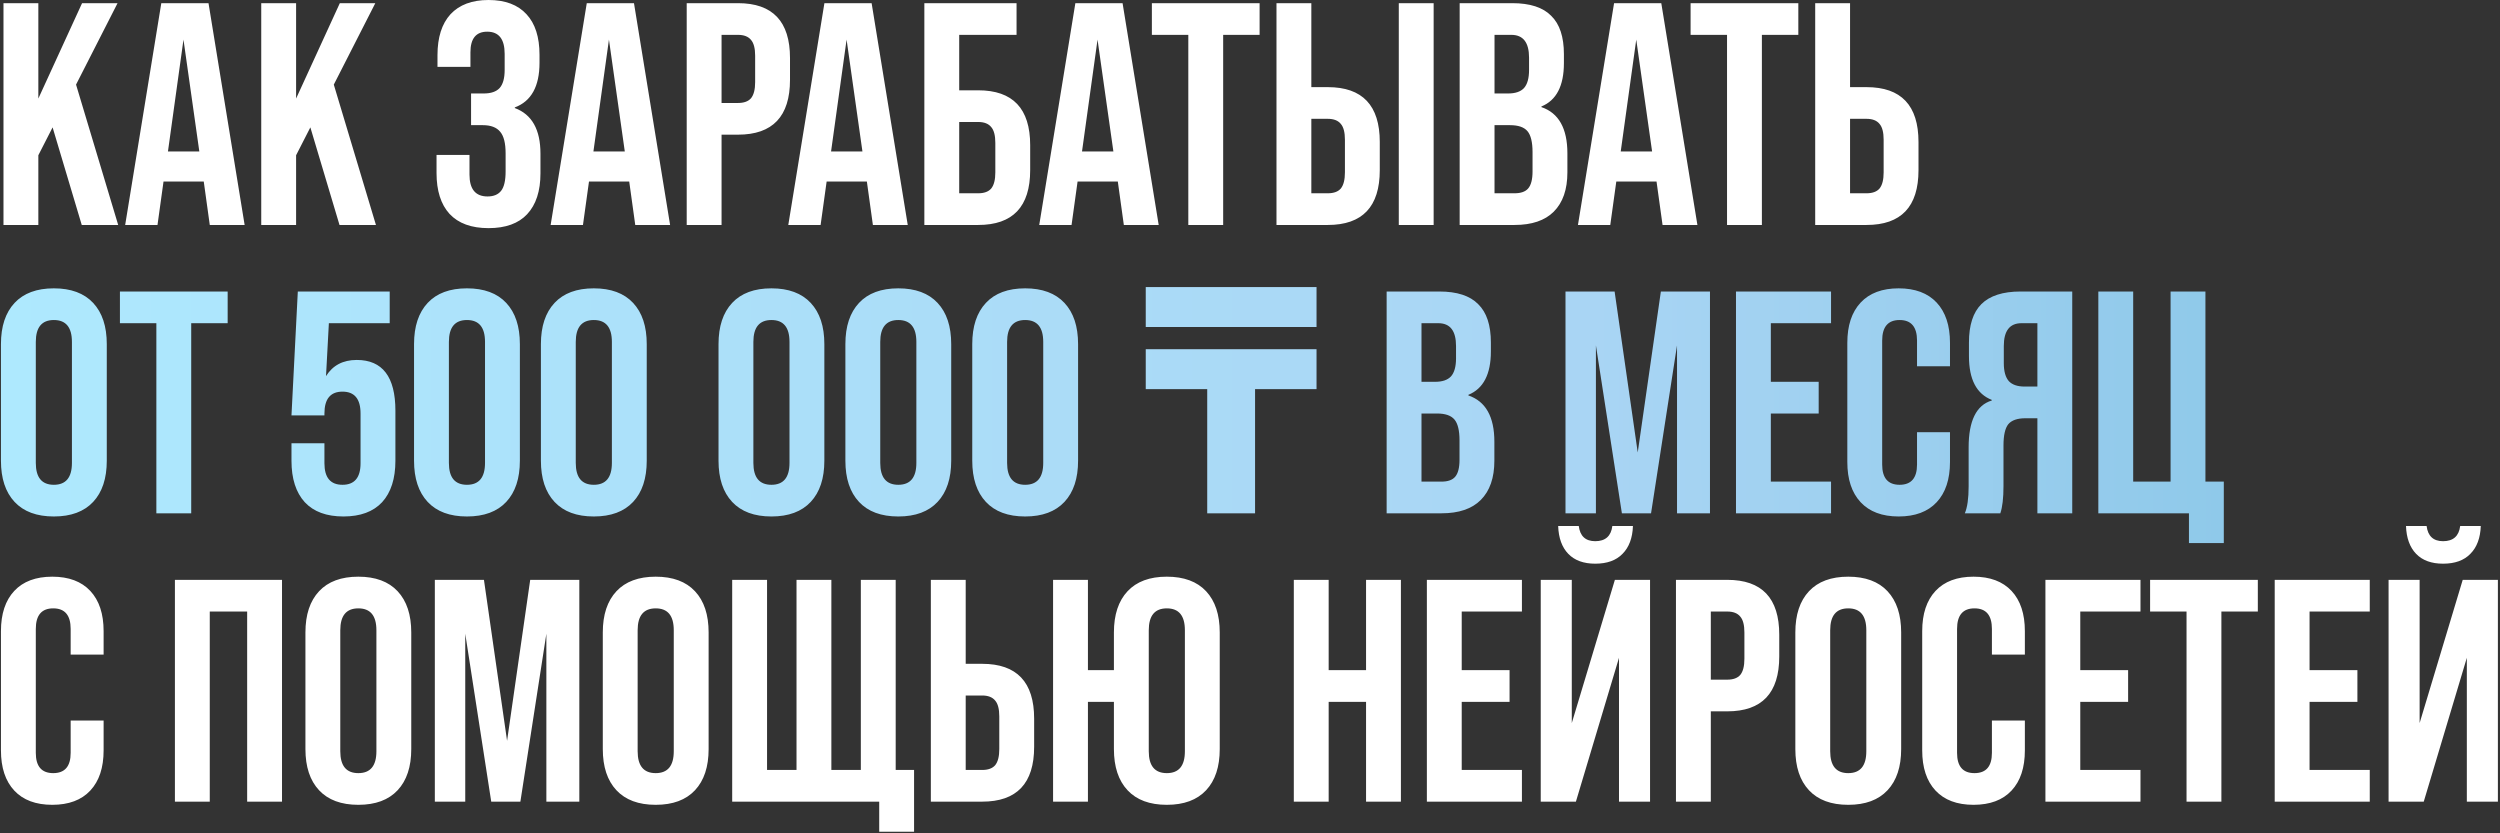
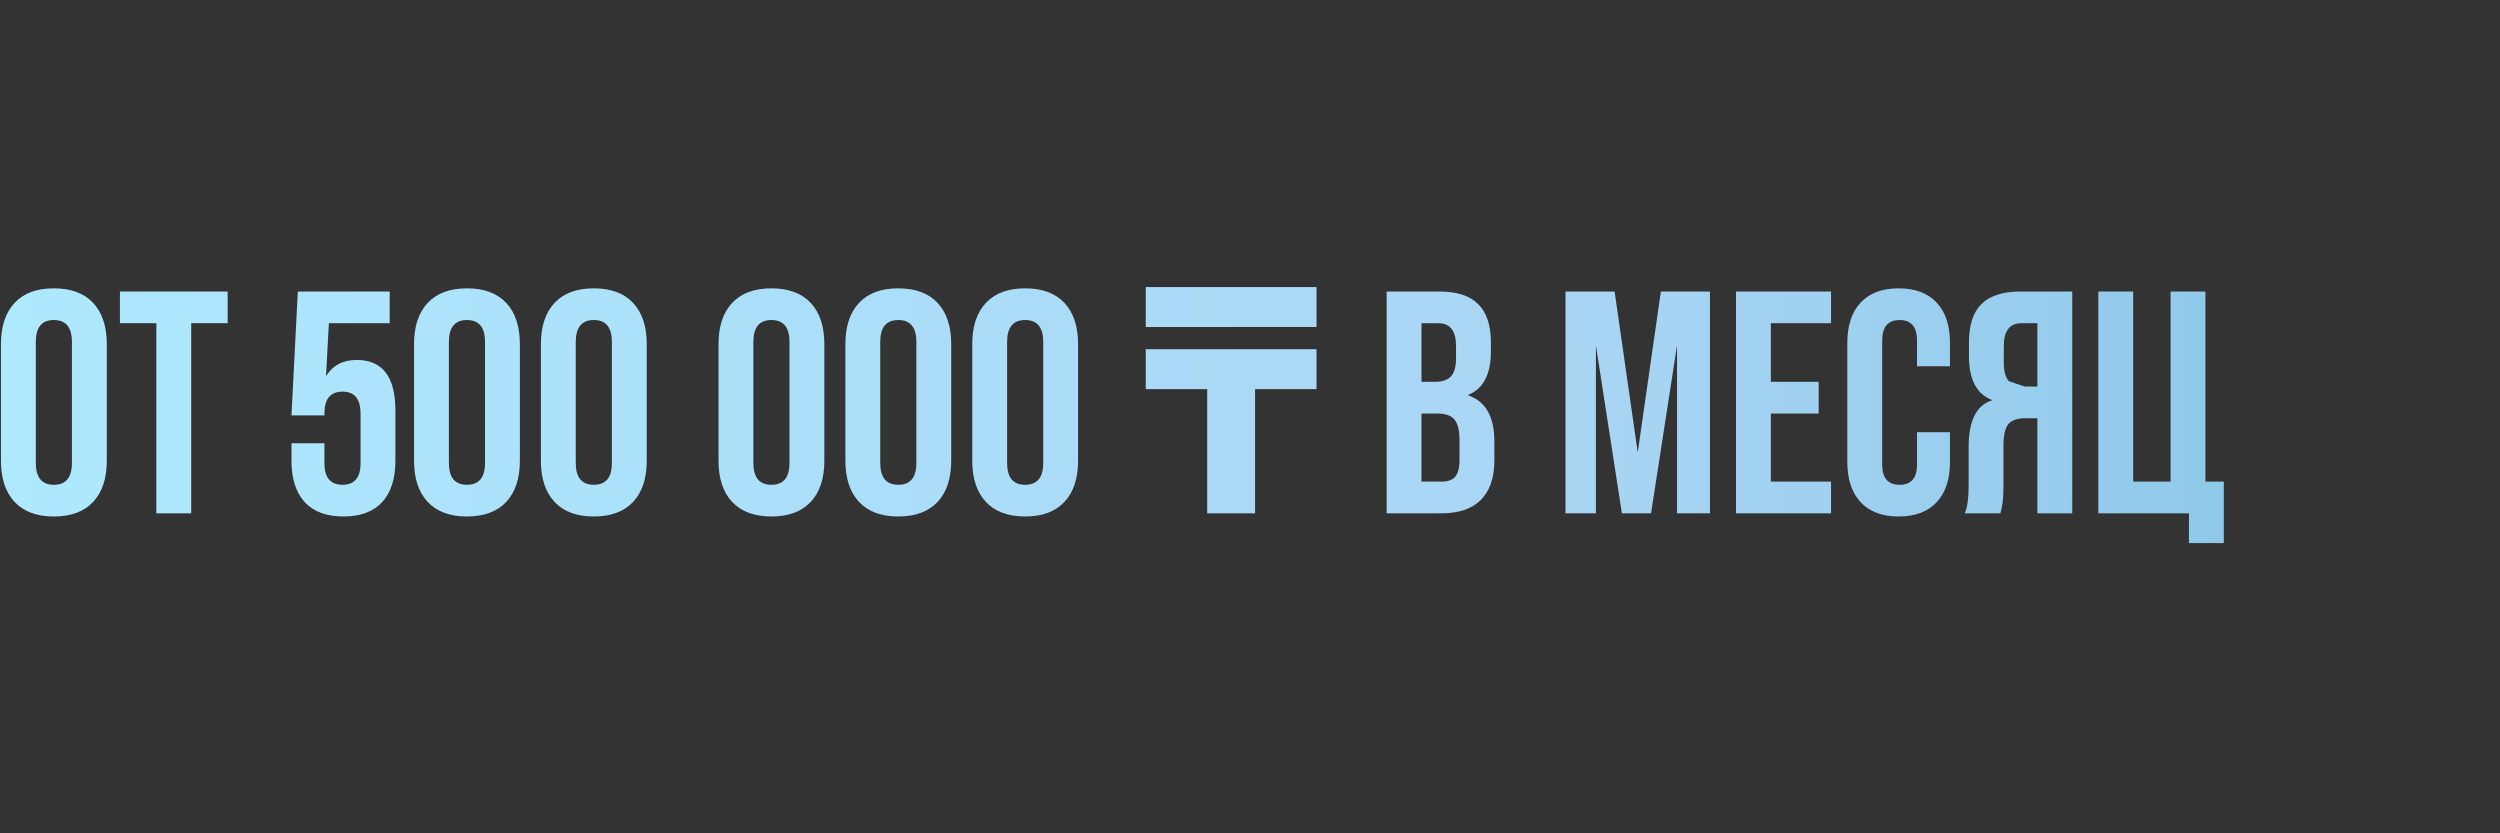
<svg xmlns="http://www.w3.org/2000/svg" width="789" height="263" viewBox="0 0 789 263" fill="none">
  <rect x="0" y="0" width="789" height="263" fill="#333333" stroke="none" />
-   <path d="M37.3 71H25.8L16.6 40.2L12.1 49V71H1.1V1H12.1V31.1L25.9 1H37.1L24 26.7L37.3 71ZM77.206 71H66.206L64.306 57.3H51.606L49.706 71H39.506L50.906 1H65.806L77.206 71ZM57.906 12.5L53.006 47.8H62.906L57.906 12.5ZM118.648 71H107.148L97.948 40.2L93.448 49V71H82.448V1H93.448V31.1L107.248 1H118.448L105.348 26.7L118.648 71ZM137.77 54.6V48.9H148.17V55.1C148.17 59.7 150.07 62 153.87 62C155.803 62 157.236 61.4 158.17 60.2C159.103 59 159.57 56.967 159.57 54.1V48.4C159.57 45.2 159.003 42.933 157.87 41.6C156.736 40.2 154.903 39.5 152.37 39.5H148.67V29.5H152.67C154.936 29.5 156.603 28.933 157.67 27.8C158.736 26.6 159.27 24.7 159.27 22.1V17C159.27 12.333 157.436 10 153.77 10C150.236 10 148.47 12.167 148.47 16.5V21.1H138.07V17.4C138.07 11.8 139.436 7.5 142.17 4.5C144.97 1.5 148.97 -3.8147e-06 154.17 -3.8147e-06C159.436 -3.8147e-06 163.436 1.5 166.17 4.5C168.903 7.433 170.27 11.7 170.27 17.3V19.8C170.27 27.267 167.67 31.967 162.47 33.9V34.1C167.87 36.1 170.57 40.9 170.57 48.5V54.7C170.57 60.3 169.17 64.6 166.37 67.6C163.636 70.533 159.57 72 154.17 72C148.77 72 144.67 70.5 141.87 67.5C139.136 64.5 137.77 60.2 137.77 54.6ZM211.484 71H200.484L198.584 57.3H185.884L183.984 71H173.784L185.184 1H200.084L211.484 71ZM192.184 12.5L187.284 47.8H197.184L192.184 12.5ZM227.725 71H216.725V1H232.925C243.858 1 249.325 6.767 249.325 18.3V25.2C249.325 36.733 243.858 42.5 232.925 42.5H227.725V71ZM227.725 11V32.5H232.925C234.792 32.5 236.158 32 237.025 31C237.892 29.933 238.325 28.233 238.325 25.9V17.6C238.325 15.267 237.892 13.6 237.025 12.6C236.158 11.533 234.792 11 232.925 11H227.725ZM286.484 71H275.484L273.584 57.3H260.884L258.984 71H248.784L260.184 1H275.084L286.484 71ZM267.184 12.5L262.284 47.8H272.184L267.184 12.5ZM308.725 71H291.725V1H320.825V11H302.725V28.5H308.725C319.658 28.5 325.125 34.267 325.125 45.8V53.7C325.125 65.233 319.658 71 308.725 71ZM302.725 38.5V61H308.725C310.592 61 311.958 60.5 312.825 59.5C313.692 58.433 314.125 56.733 314.125 54.4V45.1C314.125 42.767 313.692 41.1 312.825 40.1C311.958 39.033 310.592 38.5 308.725 38.5H302.725ZM365.683 71H354.683L352.783 57.3H340.083L338.183 71H327.983L339.383 1H354.283L365.683 71ZM346.383 12.5L341.483 47.8H351.383L346.383 12.5ZM386.032 71H375.032V11H363.532V1H397.532V11H386.032V71ZM419.058 71H402.858V1H413.858V27.5H419.058C429.991 27.5 435.458 33.267 435.458 44.8V53.7C435.458 65.233 429.991 71 419.058 71ZM452.458 71H441.458V1H452.458V71ZM413.858 37.5V61H419.058C420.924 61 422.291 60.5 423.158 59.5C424.024 58.433 424.458 56.733 424.458 54.4V44.1C424.458 41.767 424.024 40.1 423.158 39.1C422.291 38.033 420.924 37.5 419.058 37.5H413.858ZM477.97 71H460.67V1H477.27C482.87 1 486.97 2.333 489.57 5C492.237 7.6 493.57 11.633 493.57 17.1V19.9C493.57 27.1 491.204 31.667 486.47 33.6V33.8C491.937 35.667 494.67 40.533 494.67 48.4V54.4C494.67 59.8 493.237 63.933 490.37 66.8C487.57 69.6 483.437 71 477.97 71ZM471.67 11V29.5H475.97C478.237 29.5 479.904 28.933 480.97 27.8C482.037 26.6 482.57 24.7 482.57 22.1V18.2C482.57 13.4 480.704 11 476.97 11H471.67ZM471.67 39.5V61H477.97C479.97 61 481.404 60.5 482.27 59.5C483.204 58.433 483.67 56.633 483.67 54.1V48C483.67 44.867 483.137 42.667 482.07 41.4C481.004 40.133 479.17 39.5 476.57 39.5H471.67ZM535.702 71H524.702L522.802 57.3H510.102L508.202 71H498.002L509.402 1H524.302L535.702 71ZM516.402 12.5L511.502 47.8H521.402L516.402 12.5ZM556.052 71H545.052V11H533.552V1H567.552V11H556.052V71ZM589.077 71H572.877V1H583.877V27.5H589.077C600.011 27.5 605.477 33.267 605.477 44.8V53.7C605.477 65.233 600.011 71 589.077 71ZM583.877 37.5V61H589.077C590.944 61 592.311 60.5 593.177 59.5C594.044 58.433 594.477 56.733 594.477 54.4V44.1C594.477 41.767 594.044 40.1 593.177 39.1C592.311 38.033 590.944 37.5 589.077 37.5H583.877ZM0.3 236.8V199.2C0.3 193.733 1.7 189.5 4.5 186.5C7.3 183.5 11.3 182 16.5 182C21.7 182 25.7 183.5 28.5 186.5C31.3 189.5 32.7 193.733 32.7 199.2V206.6H22.3V198.5C22.3 194.167 20.467 192 16.8 192C13.133 192 11.3 194.167 11.3 198.5V237.6C11.3 241.867 13.133 244 16.8 244C20.467 244 22.3 241.867 22.3 237.6V227.4H32.7V236.8C32.7 242.267 31.3 246.5 28.5 249.5C25.7 252.5 21.7 254 16.5 254C11.3 254 7.3 252.5 4.5 249.5C1.7 246.5 0.3 242.267 0.3 236.8ZM66.202 253H55.202V183H89.002V253H78.002V193H66.202V253ZM96.394 236.4V199.6C96.394 194 97.827 189.667 100.694 186.6C103.56 183.533 107.694 182 113.094 182C118.494 182 122.627 183.533 125.494 186.6C128.36 189.667 129.794 194 129.794 199.6V236.4C129.794 242 128.36 246.333 125.494 249.4C122.627 252.467 118.494 254 113.094 254C107.694 254 103.56 252.467 100.694 249.4C97.827 246.333 96.394 242 96.394 236.4ZM118.794 237.1V198.9C118.794 194.3 116.894 192 113.094 192C109.294 192 107.394 194.3 107.394 198.9V237.1C107.394 241.7 109.294 244 113.094 244C116.894 244 118.794 241.7 118.794 237.1ZM146.833 253H137.233V183H152.733L160.033 233.8L167.333 183H182.833V253H172.433V200L164.233 253H155.033L146.833 200V253ZM190.241 236.4V199.6C190.241 194 191.675 189.667 194.541 186.6C197.408 183.533 201.541 182 206.941 182C212.341 182 216.475 183.533 219.341 186.6C222.208 189.667 223.641 194 223.641 199.6V236.4C223.641 242 222.208 246.333 219.341 249.4C216.475 252.467 212.341 254 206.941 254C201.541 254 197.408 252.467 194.541 249.4C191.675 246.333 190.241 242 190.241 236.4ZM212.641 237.1V198.9C212.641 194.3 210.741 192 206.941 192C203.141 192 201.241 194.3 201.241 198.9V237.1C201.241 241.7 203.141 244 206.941 244C210.741 244 212.641 241.7 212.641 237.1ZM282.68 183V243H288.48V262.5H277.48V253H231.08V183H242.08V243H251.38V183H262.38V243H271.68V183H282.68ZM309.976 253H293.776V183H304.776V209.5H309.976C320.909 209.5 326.376 215.267 326.376 226.8V235.7C326.376 247.233 320.909 253 309.976 253ZM304.776 219.5V243H309.976C311.842 243 313.209 242.5 314.076 241.5C314.942 240.433 315.376 238.733 315.376 236.4V226.1C315.376 223.767 314.942 222.1 314.076 221.1C313.209 220.033 311.842 219.5 309.976 219.5H304.776ZM384.95 199.6V236.4C384.95 242 383.517 246.333 380.65 249.4C377.783 252.467 373.65 254 368.25 254C362.85 254 358.717 252.467 355.85 249.4C352.983 246.333 351.55 242 351.55 236.4V221.5H343.35V253H332.35V183H343.35V211.5H351.55V199.6C351.55 194 352.983 189.667 355.85 186.6C358.717 183.533 362.85 182 368.25 182C373.65 182 377.783 183.533 380.65 186.6C383.517 189.667 384.95 194 384.95 199.6ZM373.95 237.1V198.9C373.95 194.3 372.05 192 368.25 192C364.45 192 362.55 194.3 362.55 198.9V237.1C362.55 241.7 364.45 244 368.25 244C372.05 244 373.95 241.7 373.95 237.1ZM419.327 253H408.327V183H419.327V211.5H431.127V183H442.127V253H431.127V221.5H419.327V253ZM480.319 253H450.319V183H480.319V193H461.319V211.5H476.419V221.5H461.319V243H480.319V253ZM503.456 177.9C499.79 177.9 496.956 176.867 494.956 174.8C492.956 172.733 491.89 169.8 491.756 166H498.256C498.656 169.2 500.39 170.8 503.456 170.8C506.656 170.8 508.456 169.2 508.856 166H515.356C515.223 169.8 514.123 172.733 512.056 174.8C510.056 176.867 507.19 177.9 503.456 177.9ZM496.056 228.2L509.656 183H520.756V253H510.956V207.6L497.356 253H486.256V183H496.056V228.2ZM539.932 253H528.932V183H545.132C556.065 183 561.532 188.767 561.532 200.3V207.2C561.532 218.733 556.065 224.5 545.132 224.5H539.932V253ZM539.932 193V214.5H545.132C546.999 214.5 548.365 214 549.232 213C550.099 211.933 550.532 210.233 550.532 207.9V199.6C550.532 197.267 550.099 195.6 549.232 194.6C548.365 193.533 546.999 193 545.132 193H539.932ZM566.609 236.4V199.6C566.609 194 568.042 189.667 570.909 186.6C573.775 183.533 577.909 182 583.309 182C588.709 182 592.842 183.533 595.709 186.6C598.575 189.667 600.009 194 600.009 199.6V236.4C600.009 242 598.575 246.333 595.709 249.4C592.842 252.467 588.709 254 583.309 254C577.909 254 573.775 252.467 570.909 249.4C568.042 246.333 566.609 242 566.609 236.4ZM589.009 237.1V198.9C589.009 194.3 587.109 192 583.309 192C579.509 192 577.609 194.3 577.609 198.9V237.1C577.609 241.7 579.509 244 583.309 244C587.109 244 589.009 241.7 589.009 237.1ZM606.648 236.8V199.2C606.648 193.733 608.048 189.5 610.848 186.5C613.648 183.5 617.648 182 622.848 182C628.048 182 632.048 183.5 634.848 186.5C637.648 189.5 639.048 193.733 639.048 199.2V206.6H628.648V198.5C628.648 194.167 626.814 192 623.148 192C619.481 192 617.648 194.167 617.648 198.5V237.6C617.648 241.867 619.481 244 623.148 244C626.814 244 628.648 241.867 628.648 237.6V227.4H639.048V236.8C639.048 242.267 637.648 246.5 634.848 249.5C632.048 252.5 628.048 254 622.848 254C617.648 254 613.648 252.5 610.848 249.5C608.048 246.5 606.648 242.267 606.648 236.8ZM675.534 253H645.534V183H675.534V193H656.534V211.5H671.634V221.5H656.534V243H675.534V253ZM701.071 253H690.071V193H678.571V183H712.571V193H701.071V253ZM747.897 253H717.897V183H747.897V193H728.897V211.5H743.997V221.5H728.897V243H747.897V253ZM771.034 177.9C767.368 177.9 764.534 176.867 762.534 174.8C760.534 172.733 759.468 169.8 759.334 166H765.834C766.234 169.2 767.968 170.8 771.034 170.8C774.234 170.8 776.034 169.2 776.434 166H782.934C782.801 169.8 781.701 172.733 779.634 174.8C777.634 176.867 774.768 177.9 771.034 177.9ZM763.634 228.2L777.234 183H788.334V253H778.534V207.6L764.934 253H753.834V183H763.634V228.2Z" fill="white" />
-   <path d="M0.3 145.4V108.6C0.3 103 1.733 98.667 4.6 95.6C7.467 92.533 11.6 91 17 91C22.4 91 26.533 92.533 29.4 95.6C32.267 98.667 33.7 103 33.7 108.6V145.4C33.7 151 32.267 155.333 29.4 158.4C26.533 161.467 22.4 163 17 163C11.6 163 7.467 161.467 4.6 158.4C1.733 155.333 0.3 151 0.3 145.4ZM22.7 146.1V107.9C22.7 103.3 20.8 101 17 101C13.2 101 11.3 103.3 11.3 107.9V146.1C11.3 150.7 13.2 153 17 153C20.8 153 22.7 150.7 22.7 146.1ZM60.348 162H49.348V102H37.848V92H71.848V102H60.348V162ZM91.99 145.4V139.9H102.39V146.2C102.39 150.733 104.29 153 108.09 153C111.89 153 113.79 150.733 113.79 146.2V130.5C113.79 125.9 111.89 123.6 108.09 123.6C104.29 123.6 102.39 125.9 102.39 130.5V131.1H91.99L93.99 92H122.99V102H103.79L102.89 118.7C105.023 115.3 108.257 113.6 112.59 113.6C120.723 113.6 124.79 118.933 124.79 129.6V145.4C124.79 151.067 123.39 155.433 120.59 158.5C117.79 161.5 113.723 163 108.39 163C103.057 163 98.99 161.5 96.19 158.5C93.39 155.433 91.99 151.067 91.99 145.4ZM130.671 145.4V108.6C130.671 103 132.104 98.667 134.971 95.6C137.838 92.533 141.971 91 147.371 91C152.771 91 156.904 92.533 159.771 95.6C162.638 98.667 164.071 103 164.071 108.6V145.4C164.071 151 162.638 155.333 159.771 158.4C156.904 161.467 152.771 163 147.371 163C141.971 163 137.838 161.467 134.971 158.4C132.104 155.333 130.671 151 130.671 145.4ZM153.071 146.1V107.9C153.071 103.3 151.171 101 147.371 101C143.571 101 141.671 103.3 141.671 107.9V146.1C141.671 150.7 143.571 153 147.371 153C151.171 153 153.071 150.7 153.071 146.1ZM170.71 145.4V108.6C170.71 103 172.143 98.667 175.01 95.6C177.877 92.533 182.01 91 187.41 91C192.81 91 196.943 92.533 199.81 95.6C202.677 98.667 204.11 103 204.11 108.6V145.4C204.11 151 202.677 155.333 199.81 158.4C196.943 161.467 192.81 163 187.41 163C182.01 163 177.877 161.467 175.01 158.4C172.143 155.333 170.71 151 170.71 145.4ZM193.11 146.1V107.9C193.11 103.3 191.21 101 187.41 101C183.61 101 181.71 103.3 181.71 107.9V146.1C181.71 150.7 183.61 153 187.41 153C191.21 153 193.11 150.7 193.11 146.1ZM226.765 145.4V108.6C226.765 103 228.198 98.667 231.065 95.6C233.932 92.533 238.065 91 243.465 91C248.865 91 252.998 92.533 255.865 95.6C258.732 98.667 260.165 103 260.165 108.6V145.4C260.165 151 258.732 155.333 255.865 158.4C252.998 161.467 248.865 163 243.465 163C238.065 163 233.932 161.467 231.065 158.4C228.198 155.333 226.765 151 226.765 145.4ZM249.165 146.1V107.9C249.165 103.3 247.265 101 243.465 101C239.665 101 237.765 103.3 237.765 107.9V146.1C237.765 150.7 239.665 153 243.465 153C247.265 153 249.165 150.7 249.165 146.1ZM266.804 145.4V108.6C266.804 103 268.237 98.667 271.104 95.6C273.971 92.533 278.104 91 283.504 91C288.904 91 293.037 92.533 295.904 95.6C298.771 98.667 300.204 103 300.204 108.6V145.4C300.204 151 298.771 155.333 295.904 158.4C293.037 161.467 288.904 163 283.504 163C278.104 163 273.971 161.467 271.104 158.4C268.237 155.333 266.804 151 266.804 145.4ZM289.204 146.1V107.9C289.204 103.3 287.304 101 283.504 101C279.704 101 277.804 103.3 277.804 107.9V146.1C277.804 150.7 279.704 153 283.504 153C287.304 153 289.204 150.7 289.204 146.1ZM306.843 145.4V108.6C306.843 103 308.276 98.667 311.143 95.6C314.01 92.533 318.143 91 323.543 91C328.943 91 333.076 92.533 335.943 95.6C338.81 98.667 340.243 103 340.243 108.6V145.4C340.243 151 338.81 155.333 335.943 158.4C333.076 161.467 328.943 163 323.543 163C318.143 163 314.01 161.467 311.143 158.4C308.276 155.333 306.843 151 306.843 145.4ZM329.243 146.1V107.9C329.243 103.3 327.343 101 323.543 101C319.743 101 317.843 103.3 317.843 107.9V146.1C317.843 150.7 319.743 153 323.543 153C327.343 153 329.243 150.7 329.243 146.1ZM396.098 162H380.998V122.8H361.598V110.2H415.498V122.8H396.098V162ZM361.598 90.6H415.498V103.2H361.598V90.6ZM454.923 162H437.623V92H454.223C459.823 92 463.923 93.333 466.523 96C469.19 98.6 470.523 102.633 470.523 108.1V110.9C470.523 118.1 468.157 122.667 463.423 124.6V124.8C468.89 126.667 471.623 131.533 471.623 139.4V145.4C471.623 150.8 470.19 154.933 467.323 157.8C464.523 160.6 460.39 162 454.923 162ZM448.623 102V120.5H452.923C455.19 120.5 456.857 119.933 457.923 118.8C458.99 117.6 459.523 115.7 459.523 113.1V109.2C459.523 104.4 457.657 102 453.923 102H448.623ZM448.623 130.5V152H454.923C456.923 152 458.357 151.5 459.223 150.5C460.157 149.433 460.623 147.633 460.623 145.1V139C460.623 135.867 460.09 133.667 459.023 132.4C457.957 131.133 456.123 130.5 453.523 130.5H448.623ZM503.669 162H494.069V92H509.569L516.869 142.8L524.169 92H539.669V162H529.269V109L521.069 162H511.869L503.669 109V162ZM577.877 162H547.877V92H577.877V102H558.877V120.5H573.977V130.5H558.877V152H577.877V162ZM583.015 145.8V108.2C583.015 102.733 584.415 98.5 587.215 95.5C590.015 92.5 594.015 91 599.215 91C604.415 91 608.415 92.5 611.215 95.5C614.015 98.5 615.415 102.733 615.415 108.2V115.6H605.015V107.5C605.015 103.167 603.182 101 599.515 101C595.848 101 594.015 103.167 594.015 107.5V146.6C594.015 150.867 595.848 153 599.515 153C603.182 153 605.015 150.867 605.015 146.6V136.4H615.415V145.8C615.415 151.267 614.015 155.5 611.215 158.5C608.415 161.5 604.415 163 599.215 163C594.015 163 590.015 161.5 587.215 158.5C584.415 155.5 583.015 151.267 583.015 145.8ZM654.001 92V162H643.001V132H639.201C636.667 132 634.867 132.633 633.801 133.9C632.801 135.167 632.301 137.4 632.301 140.6V153.4C632.301 157.2 631.967 160.067 631.301 162H620.101C620.901 160.133 621.301 157.3 621.301 153.5V141.2C621.301 132.8 623.734 127.867 628.601 126.4V126.2C623.801 124.333 621.401 119.733 621.401 112.4V108.1C621.401 102.633 622.701 98.6 625.301 96C627.967 93.333 632.101 92 637.701 92H654.001ZM639.001 122H643.001V102H638.001C634.267 102 632.401 104.4 632.401 109.2V114.6C632.401 117.2 632.934 119.1 634.001 120.3C635.067 121.433 636.734 122 639.001 122ZM701.833 171.4H690.833V162H662.233V92H673.233V152H685.033V92H696.033V152H701.833V171.4Z" fill="url(#paint0_linear_2279_337)" />
+   <path d="M0.3 145.4V108.6C0.3 103 1.733 98.667 4.6 95.6C7.467 92.533 11.6 91 17 91C22.4 91 26.533 92.533 29.4 95.6C32.267 98.667 33.7 103 33.7 108.6V145.4C33.7 151 32.267 155.333 29.4 158.4C26.533 161.467 22.4 163 17 163C11.6 163 7.467 161.467 4.6 158.4C1.733 155.333 0.3 151 0.3 145.4ZM22.7 146.1V107.9C22.7 103.3 20.8 101 17 101C13.2 101 11.3 103.3 11.3 107.9V146.1C11.3 150.7 13.2 153 17 153C20.8 153 22.7 150.7 22.7 146.1ZM60.348 162H49.348V102H37.848V92H71.848V102H60.348V162ZM91.99 145.4V139.9H102.39V146.2C102.39 150.733 104.29 153 108.09 153C111.89 153 113.79 150.733 113.79 146.2V130.5C113.79 125.9 111.89 123.6 108.09 123.6C104.29 123.6 102.39 125.9 102.39 130.5V131.1H91.99L93.99 92H122.99V102H103.79L102.89 118.7C105.023 115.3 108.257 113.6 112.59 113.6C120.723 113.6 124.79 118.933 124.79 129.6V145.4C124.79 151.067 123.39 155.433 120.59 158.5C117.79 161.5 113.723 163 108.39 163C103.057 163 98.99 161.5 96.19 158.5C93.39 155.433 91.99 151.067 91.99 145.4ZM130.671 145.4V108.6C130.671 103 132.104 98.667 134.971 95.6C137.838 92.533 141.971 91 147.371 91C152.771 91 156.904 92.533 159.771 95.6C162.638 98.667 164.071 103 164.071 108.6V145.4C164.071 151 162.638 155.333 159.771 158.4C156.904 161.467 152.771 163 147.371 163C141.971 163 137.838 161.467 134.971 158.4C132.104 155.333 130.671 151 130.671 145.4ZM153.071 146.1V107.9C153.071 103.3 151.171 101 147.371 101C143.571 101 141.671 103.3 141.671 107.9V146.1C141.671 150.7 143.571 153 147.371 153C151.171 153 153.071 150.7 153.071 146.1ZM170.71 145.4V108.6C170.71 103 172.143 98.667 175.01 95.6C177.877 92.533 182.01 91 187.41 91C192.81 91 196.943 92.533 199.81 95.6C202.677 98.667 204.11 103 204.11 108.6V145.4C204.11 151 202.677 155.333 199.81 158.4C196.943 161.467 192.81 163 187.41 163C182.01 163 177.877 161.467 175.01 158.4C172.143 155.333 170.71 151 170.71 145.4ZM193.11 146.1V107.9C193.11 103.3 191.21 101 187.41 101C183.61 101 181.71 103.3 181.71 107.9V146.1C181.71 150.7 183.61 153 187.41 153C191.21 153 193.11 150.7 193.11 146.1ZM226.765 145.4V108.6C226.765 103 228.198 98.667 231.065 95.6C233.932 92.533 238.065 91 243.465 91C248.865 91 252.998 92.533 255.865 95.6C258.732 98.667 260.165 103 260.165 108.6V145.4C260.165 151 258.732 155.333 255.865 158.4C252.998 161.467 248.865 163 243.465 163C238.065 163 233.932 161.467 231.065 158.4C228.198 155.333 226.765 151 226.765 145.4ZM249.165 146.1V107.9C249.165 103.3 247.265 101 243.465 101C239.665 101 237.765 103.3 237.765 107.9V146.1C237.765 150.7 239.665 153 243.465 153C247.265 153 249.165 150.7 249.165 146.1ZM266.804 145.4V108.6C266.804 103 268.237 98.667 271.104 95.6C273.971 92.533 278.104 91 283.504 91C288.904 91 293.037 92.533 295.904 95.6C298.771 98.667 300.204 103 300.204 108.6V145.4C300.204 151 298.771 155.333 295.904 158.4C293.037 161.467 288.904 163 283.504 163C278.104 163 273.971 161.467 271.104 158.4C268.237 155.333 266.804 151 266.804 145.4ZM289.204 146.1V107.9C289.204 103.3 287.304 101 283.504 101C279.704 101 277.804 103.3 277.804 107.9V146.1C277.804 150.7 279.704 153 283.504 153C287.304 153 289.204 150.7 289.204 146.1ZM306.843 145.4V108.6C306.843 103 308.276 98.667 311.143 95.6C314.01 92.533 318.143 91 323.543 91C328.943 91 333.076 92.533 335.943 95.6C338.81 98.667 340.243 103 340.243 108.6V145.4C340.243 151 338.81 155.333 335.943 158.4C333.076 161.467 328.943 163 323.543 163C318.143 163 314.01 161.467 311.143 158.4C308.276 155.333 306.843 151 306.843 145.4ZM329.243 146.1V107.9C329.243 103.3 327.343 101 323.543 101C319.743 101 317.843 103.3 317.843 107.9V146.1C317.843 150.7 319.743 153 323.543 153C327.343 153 329.243 150.7 329.243 146.1ZM396.098 162H380.998V122.8H361.598V110.2H415.498V122.8H396.098V162ZM361.598 90.6H415.498V103.2H361.598V90.6ZM454.923 162H437.623V92H454.223C459.823 92 463.923 93.333 466.523 96C469.19 98.6 470.523 102.633 470.523 108.1V110.9C470.523 118.1 468.157 122.667 463.423 124.6V124.8C468.89 126.667 471.623 131.533 471.623 139.4V145.4C471.623 150.8 470.19 154.933 467.323 157.8C464.523 160.6 460.39 162 454.923 162ZM448.623 102V120.5H452.923C455.19 120.5 456.857 119.933 457.923 118.8C458.99 117.6 459.523 115.7 459.523 113.1V109.2C459.523 104.4 457.657 102 453.923 102H448.623ZM448.623 130.5V152H454.923C456.923 152 458.357 151.5 459.223 150.5C460.157 149.433 460.623 147.633 460.623 145.1V139C460.623 135.867 460.09 133.667 459.023 132.4C457.957 131.133 456.123 130.5 453.523 130.5H448.623ZM503.669 162H494.069V92H509.569L516.869 142.8L524.169 92H539.669V162H529.269V109L521.069 162H511.869L503.669 109V162ZM577.877 162H547.877V92H577.877V102H558.877V120.5H573.977V130.5H558.877V152H577.877V162ZM583.015 145.8V108.2C583.015 102.733 584.415 98.5 587.215 95.5C590.015 92.5 594.015 91 599.215 91C604.415 91 608.415 92.5 611.215 95.5C614.015 98.5 615.415 102.733 615.415 108.2V115.6H605.015V107.5C605.015 103.167 603.182 101 599.515 101C595.848 101 594.015 103.167 594.015 107.5V146.6C594.015 150.867 595.848 153 599.515 153C603.182 153 605.015 150.867 605.015 146.6V136.4H615.415V145.8C615.415 151.267 614.015 155.5 611.215 158.5C608.415 161.5 604.415 163 599.215 163C594.015 163 590.015 161.5 587.215 158.5C584.415 155.5 583.015 151.267 583.015 145.8ZM654.001 92V162H643.001V132H639.201C636.667 132 634.867 132.633 633.801 133.9C632.801 135.167 632.301 137.4 632.301 140.6V153.4C632.301 157.2 631.967 160.067 631.301 162H620.101C620.901 160.133 621.301 157.3 621.301 153.5V141.2C621.301 132.8 623.734 127.867 628.601 126.4V126.2C623.801 124.333 621.401 119.733 621.401 112.4V108.1C621.401 102.633 622.701 98.6 625.301 96C627.967 93.333 632.101 92 637.701 92H654.001ZM639.001 122H643.001V102H638.001C634.267 102 632.401 104.4 632.401 109.2V114.6C632.401 117.2 632.934 119.1 634.001 120.3ZM701.833 171.4H690.833V162H662.233V92H673.233V152H685.033V92H696.033V152H701.833V171.4Z" fill="url(#paint0_linear_2279_337)" />
  <defs>
    <linearGradient id="paint0_linear_2279_337" x1="-3" y1="82" x2="1008" y2="82" gradientUnits="userSpaceOnUse">
      <stop stop-color="#AEE9FE" />
      <stop offset="0.5" stop-color="#A9D5F4" />
      <stop offset="1" stop-color="#67B7DA" />
    </linearGradient>
  </defs>
</svg>